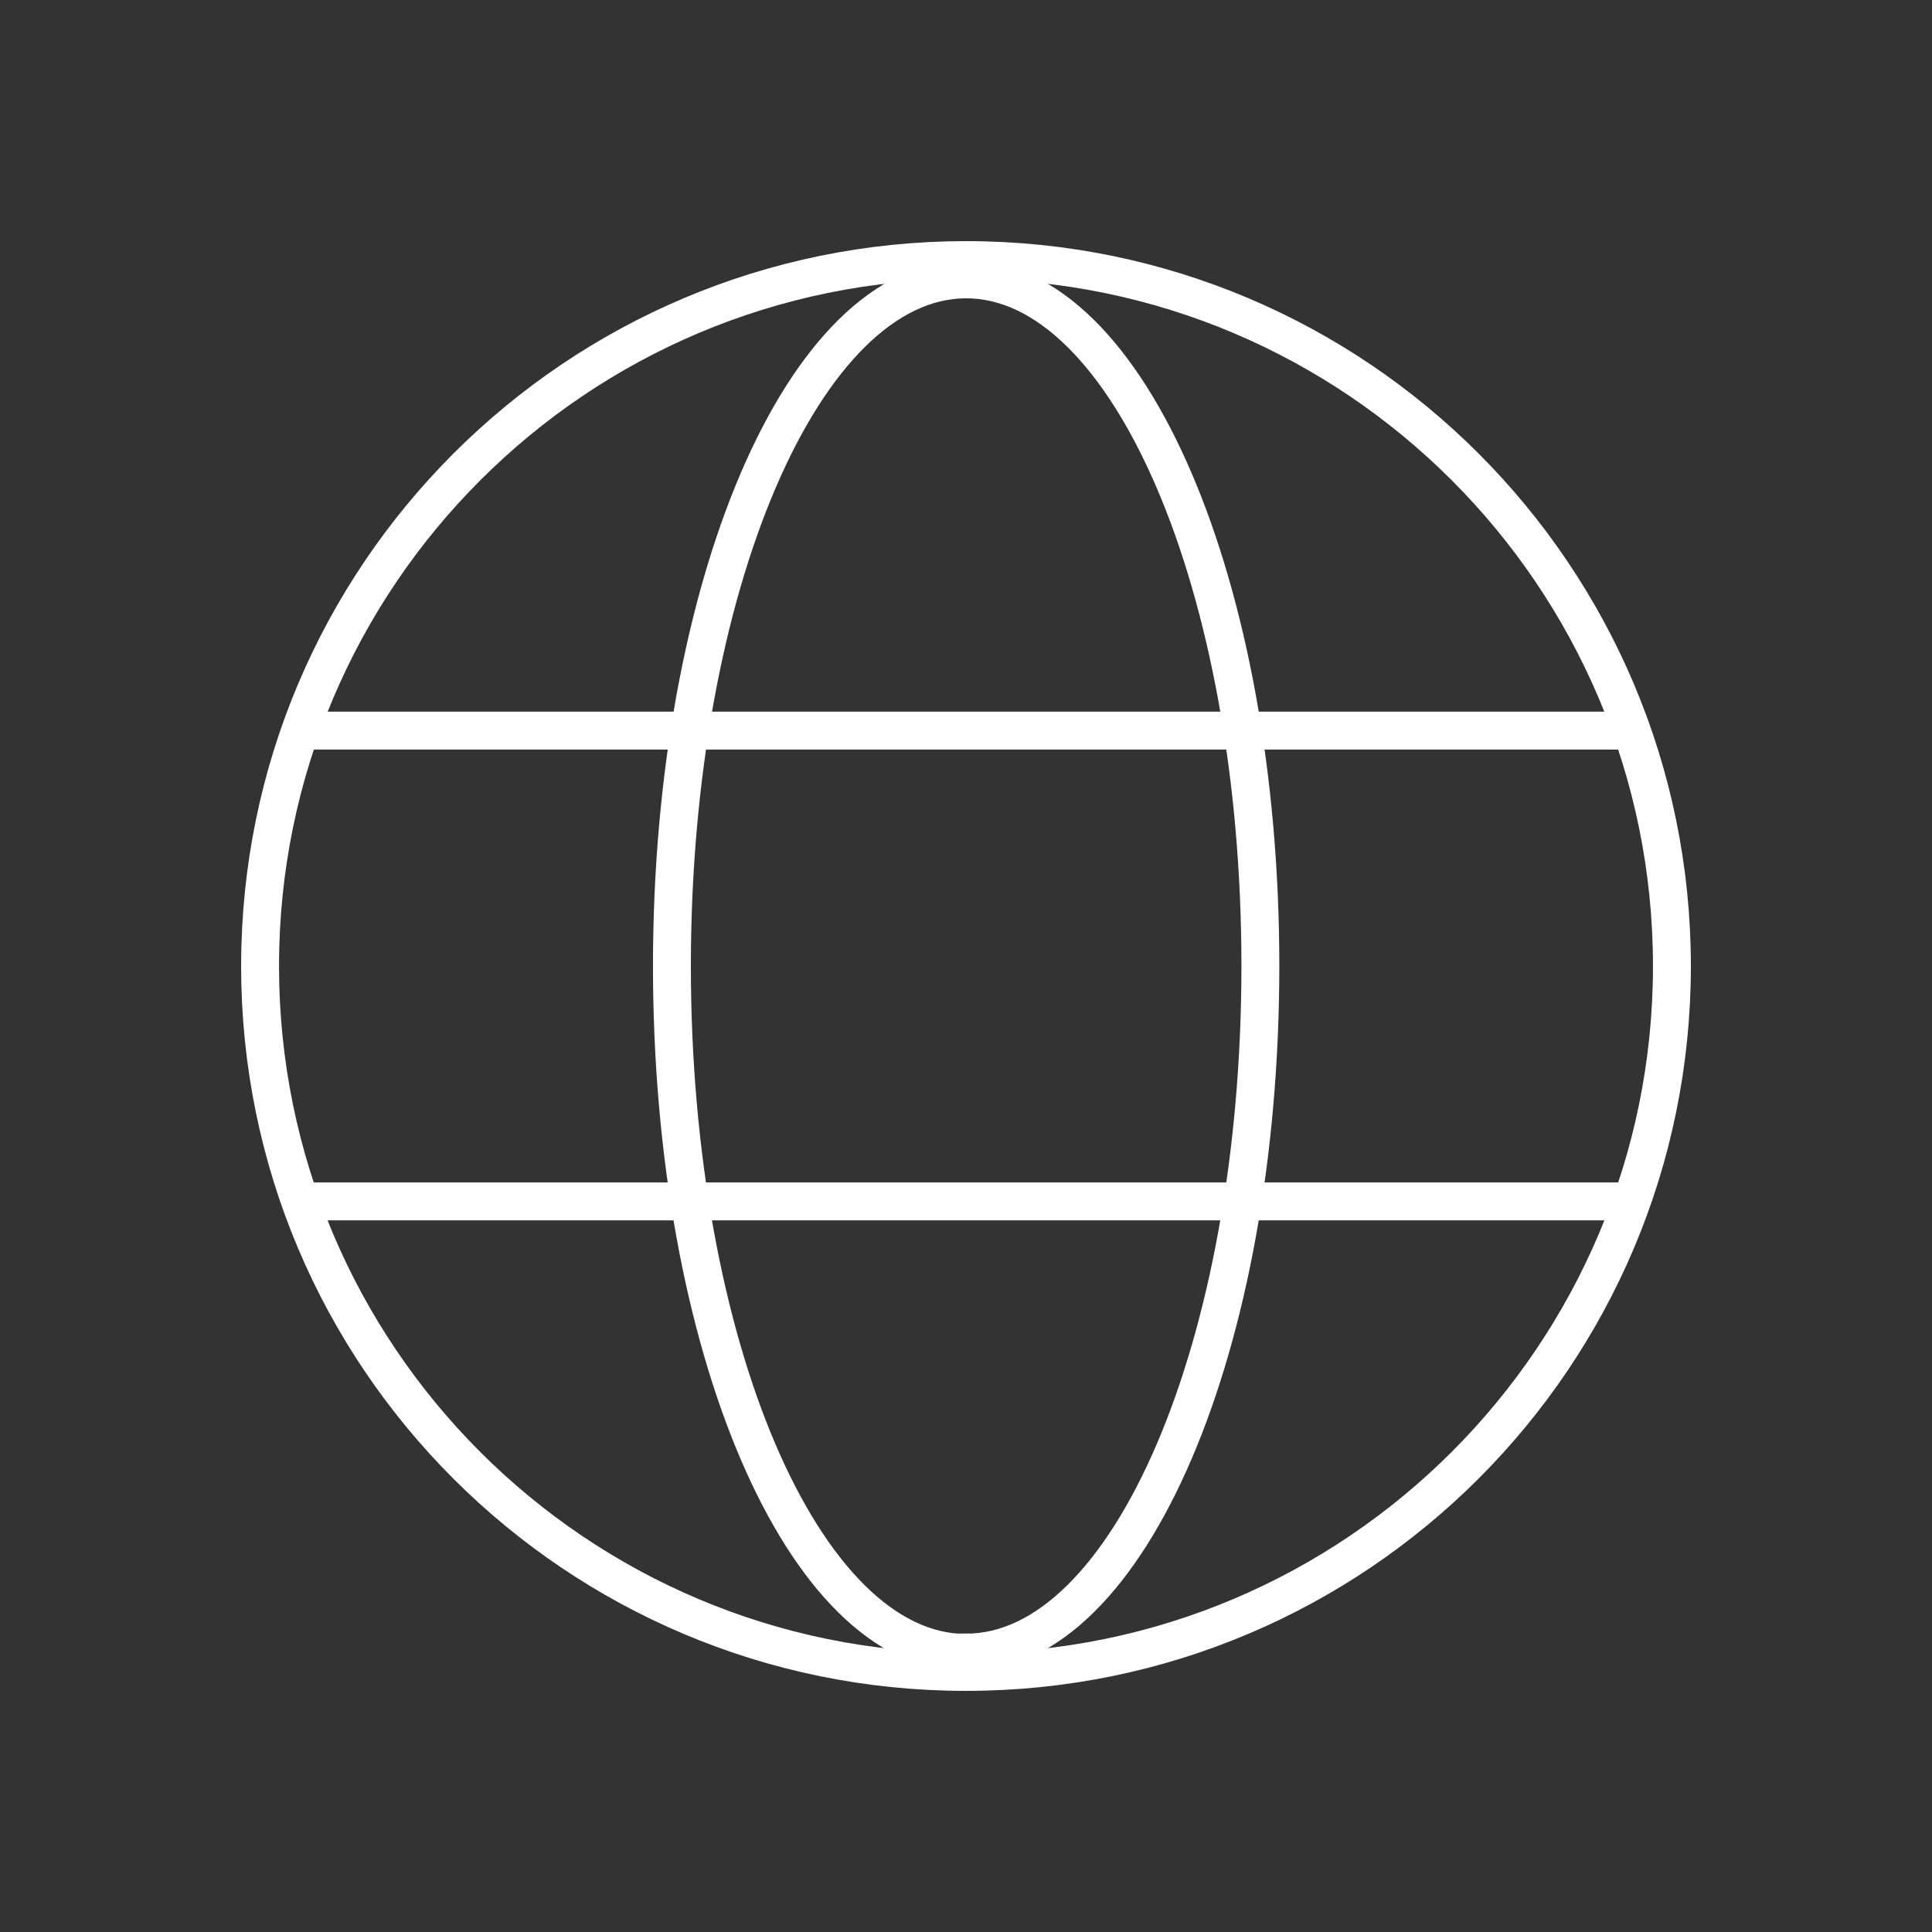
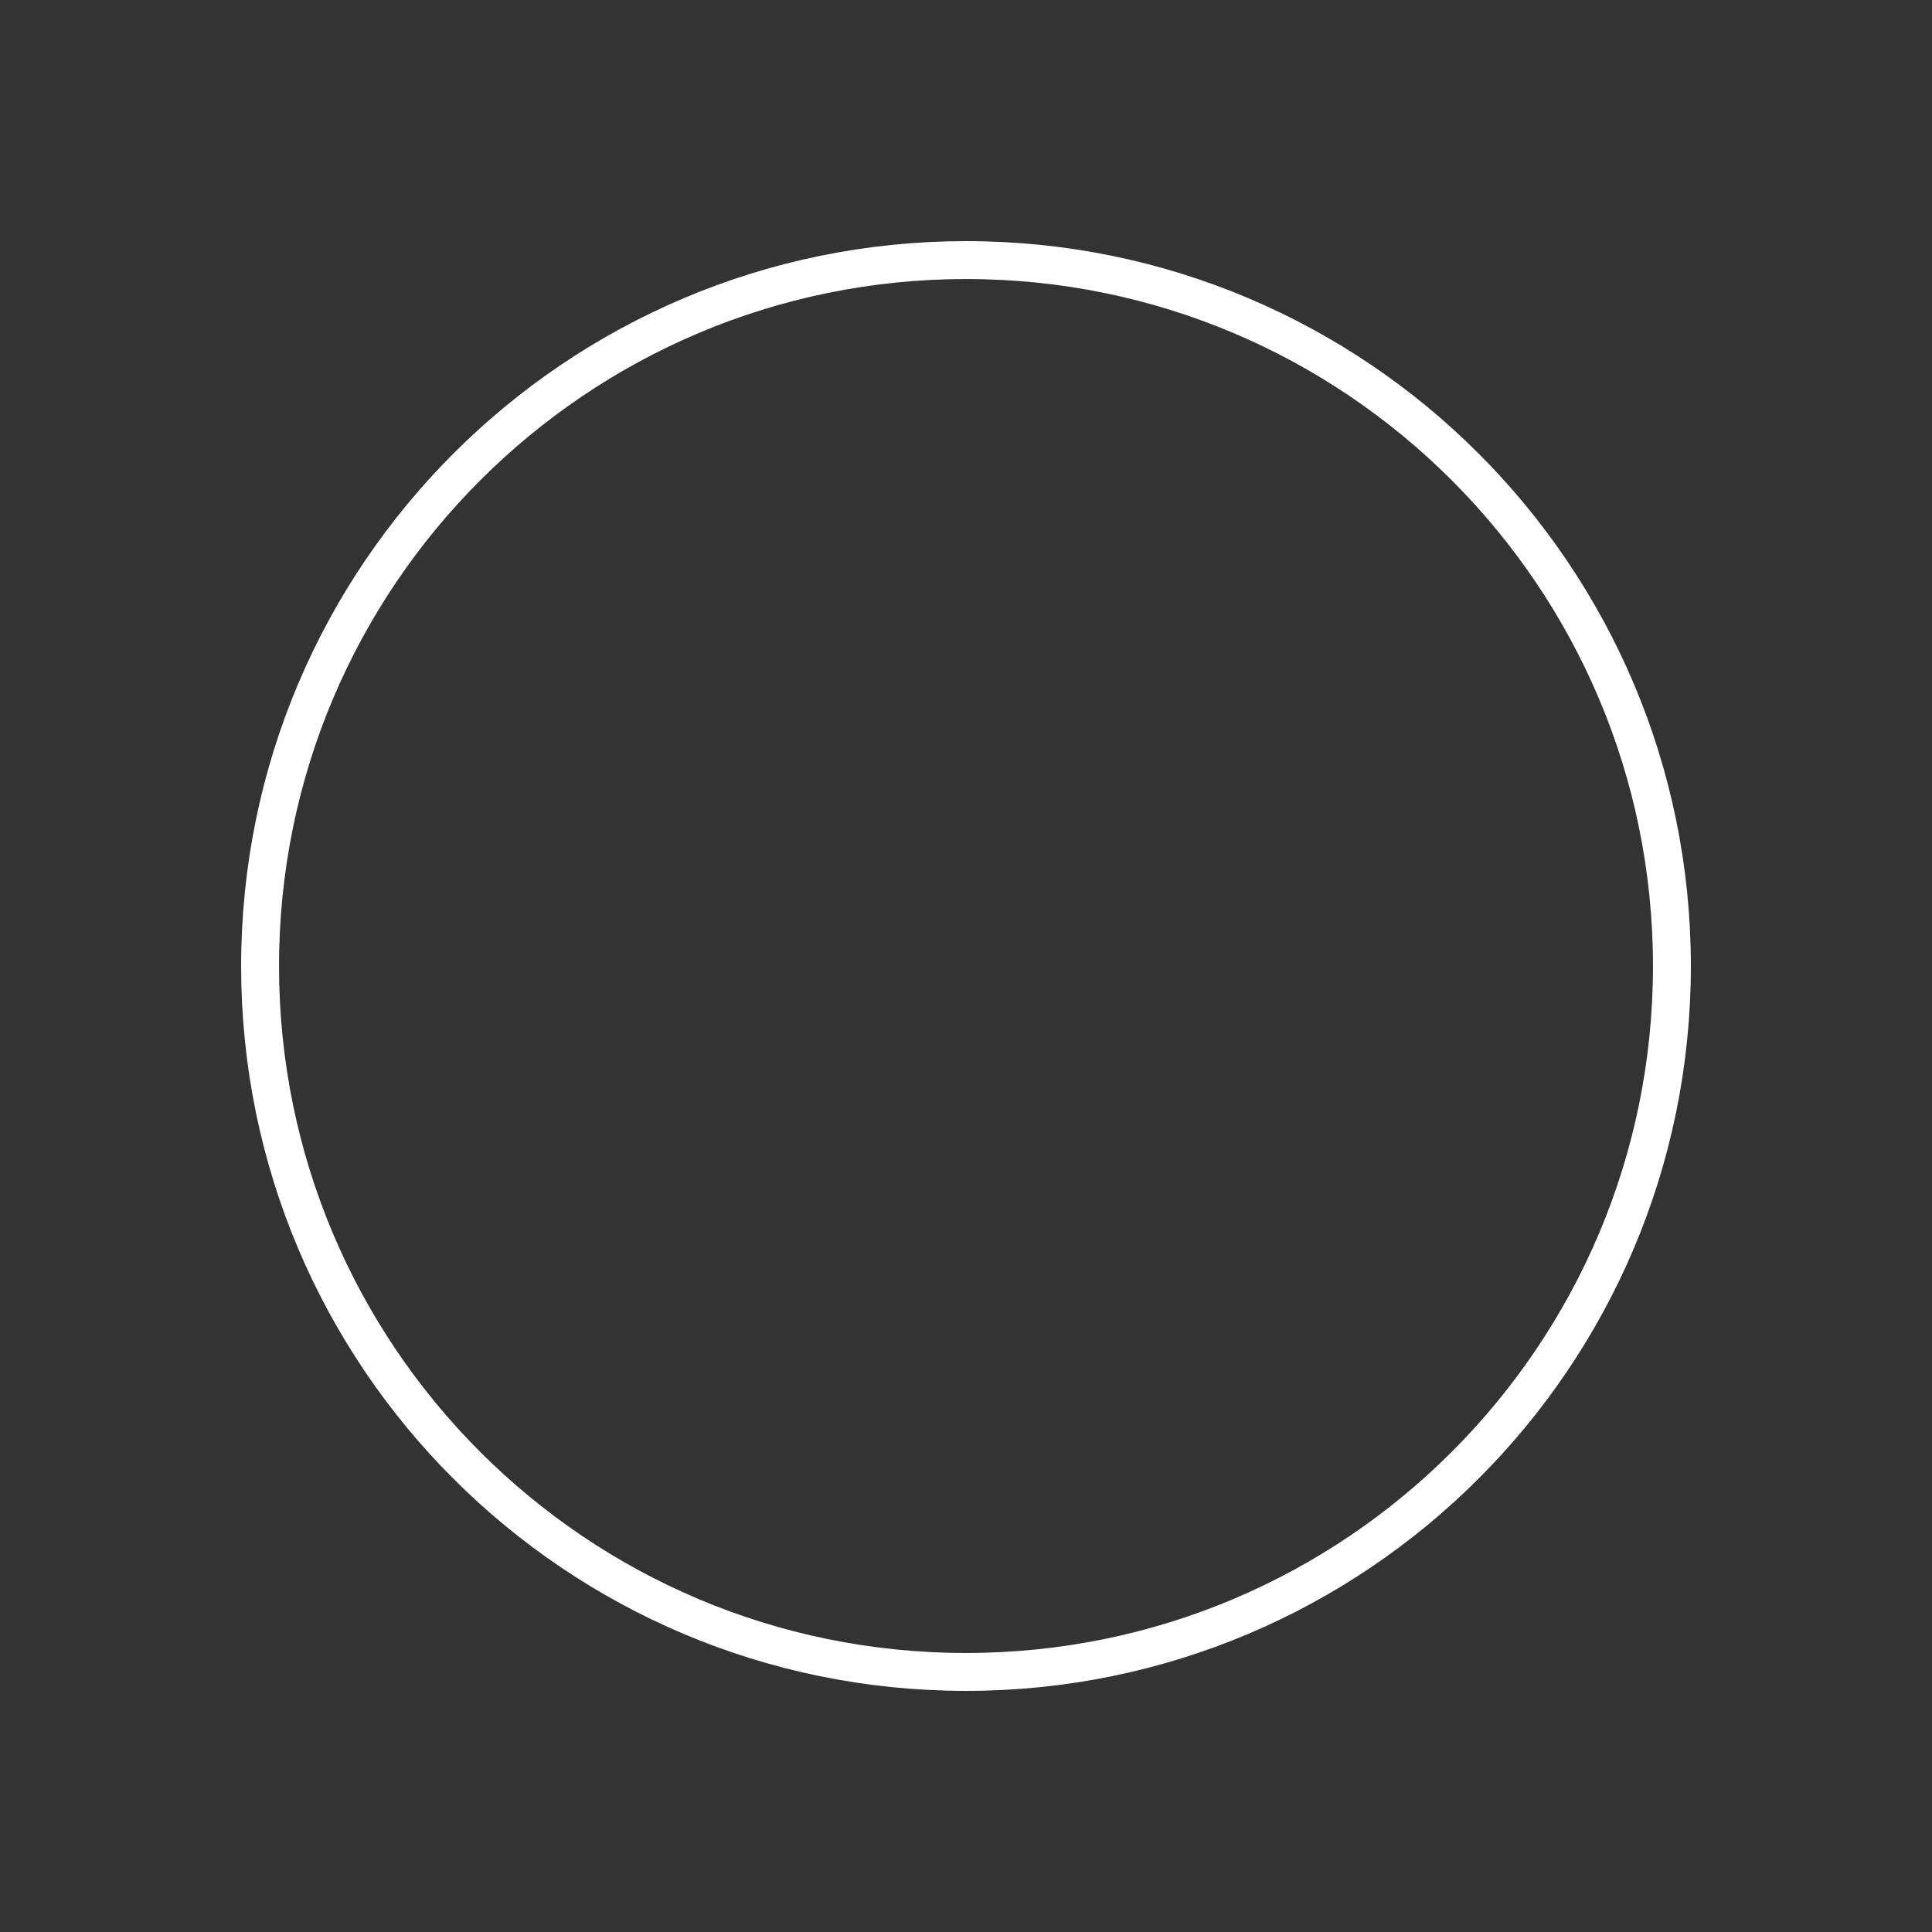
<svg xmlns="http://www.w3.org/2000/svg" width="52" height="52" viewBox="0 0 52 52" fill="none">
  <rect x="0" y="0" width="52" height="52" fill="#333333" stroke="none" />
  <path d="M26.004 45C36.495 45 45 36.495 45 26.004C45 15.512 36.495 7 26.004 7C15.512 7 7 15.505 7 26.004C7 36.503 15.505 45 25.996 45H26.004Z" stroke="white" stroke-width="1.02" stroke-miterlimit="10" />
-   <path d="M8.09 19.664H43.91" stroke="white" stroke-width="1.02" stroke-linecap="round" stroke-linejoin="round" />
-   <path d="M8.09 32.336H43.91" stroke="white" stroke-width="1.02" stroke-linecap="round" stroke-linejoin="round" />
-   <path d="M26.004 44.48C30.378 44.48 33.923 36.206 33.923 25.996C33.923 15.786 30.371 7.519 26.004 7.519C21.637 7.519 18.085 15.793 18.085 26.003C18.085 36.213 21.629 44.488 26.004 44.488V44.48Z" stroke="white" stroke-width="1.02" stroke-miterlimit="10" />
</svg>